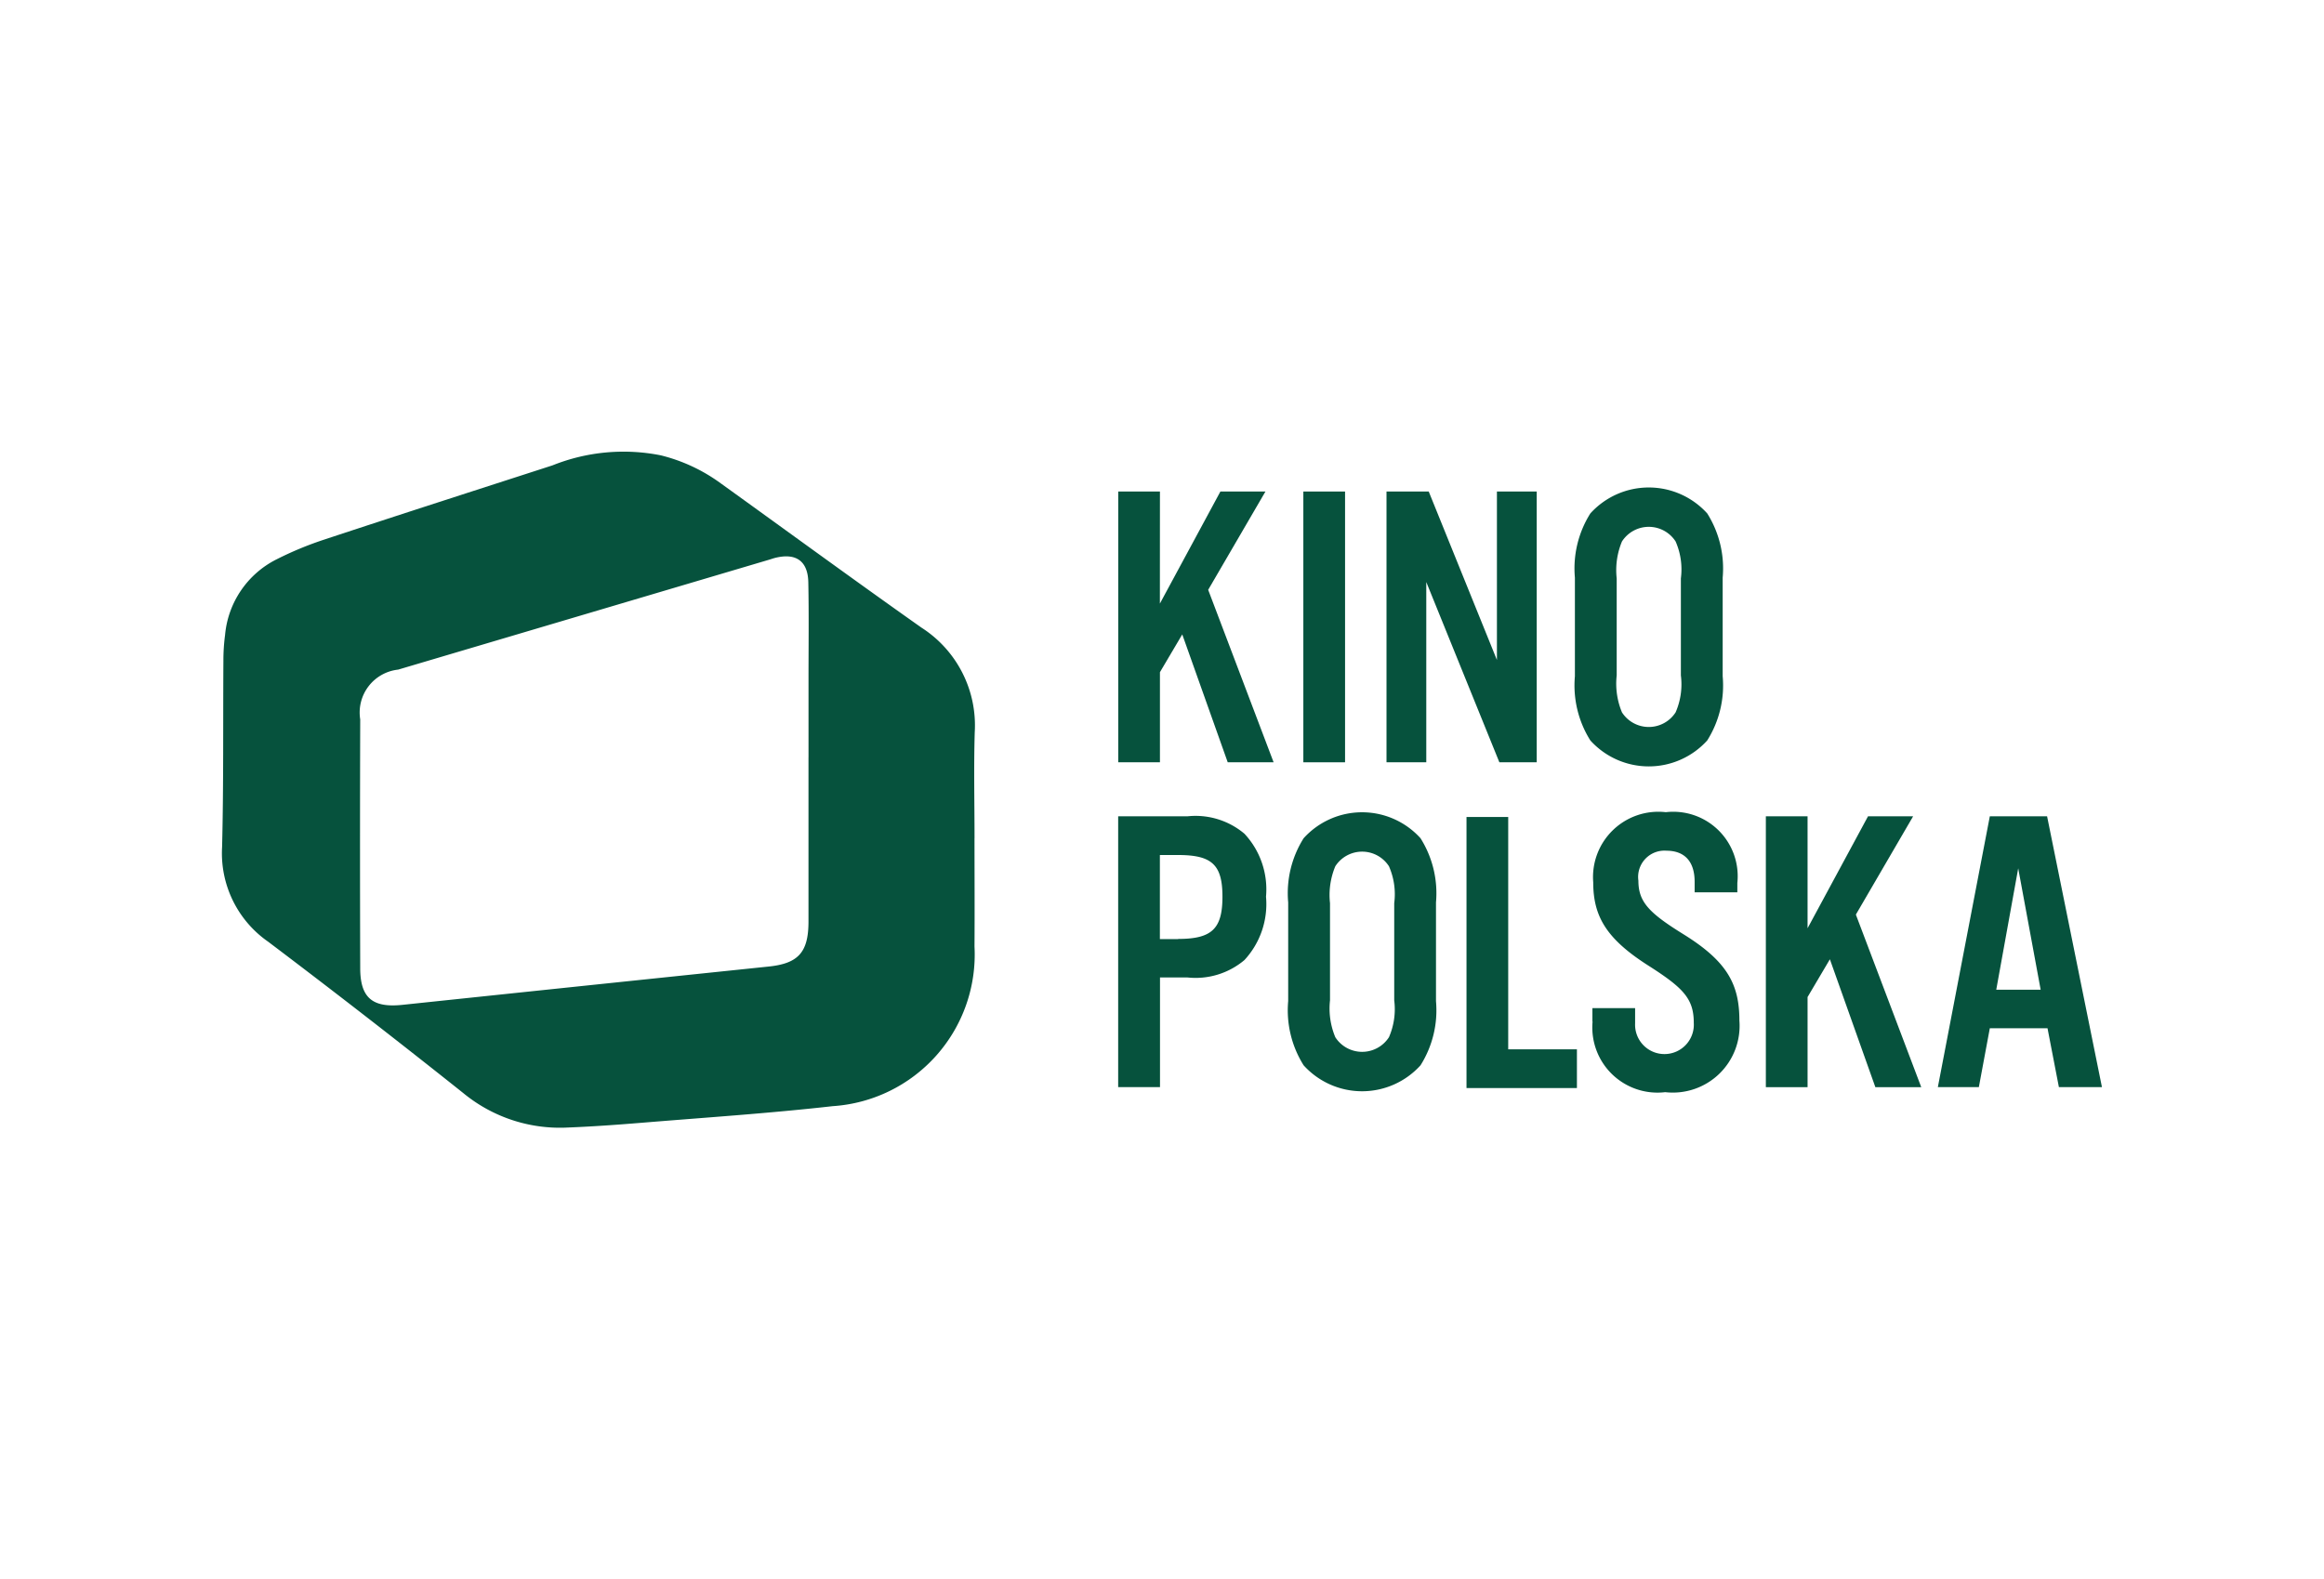
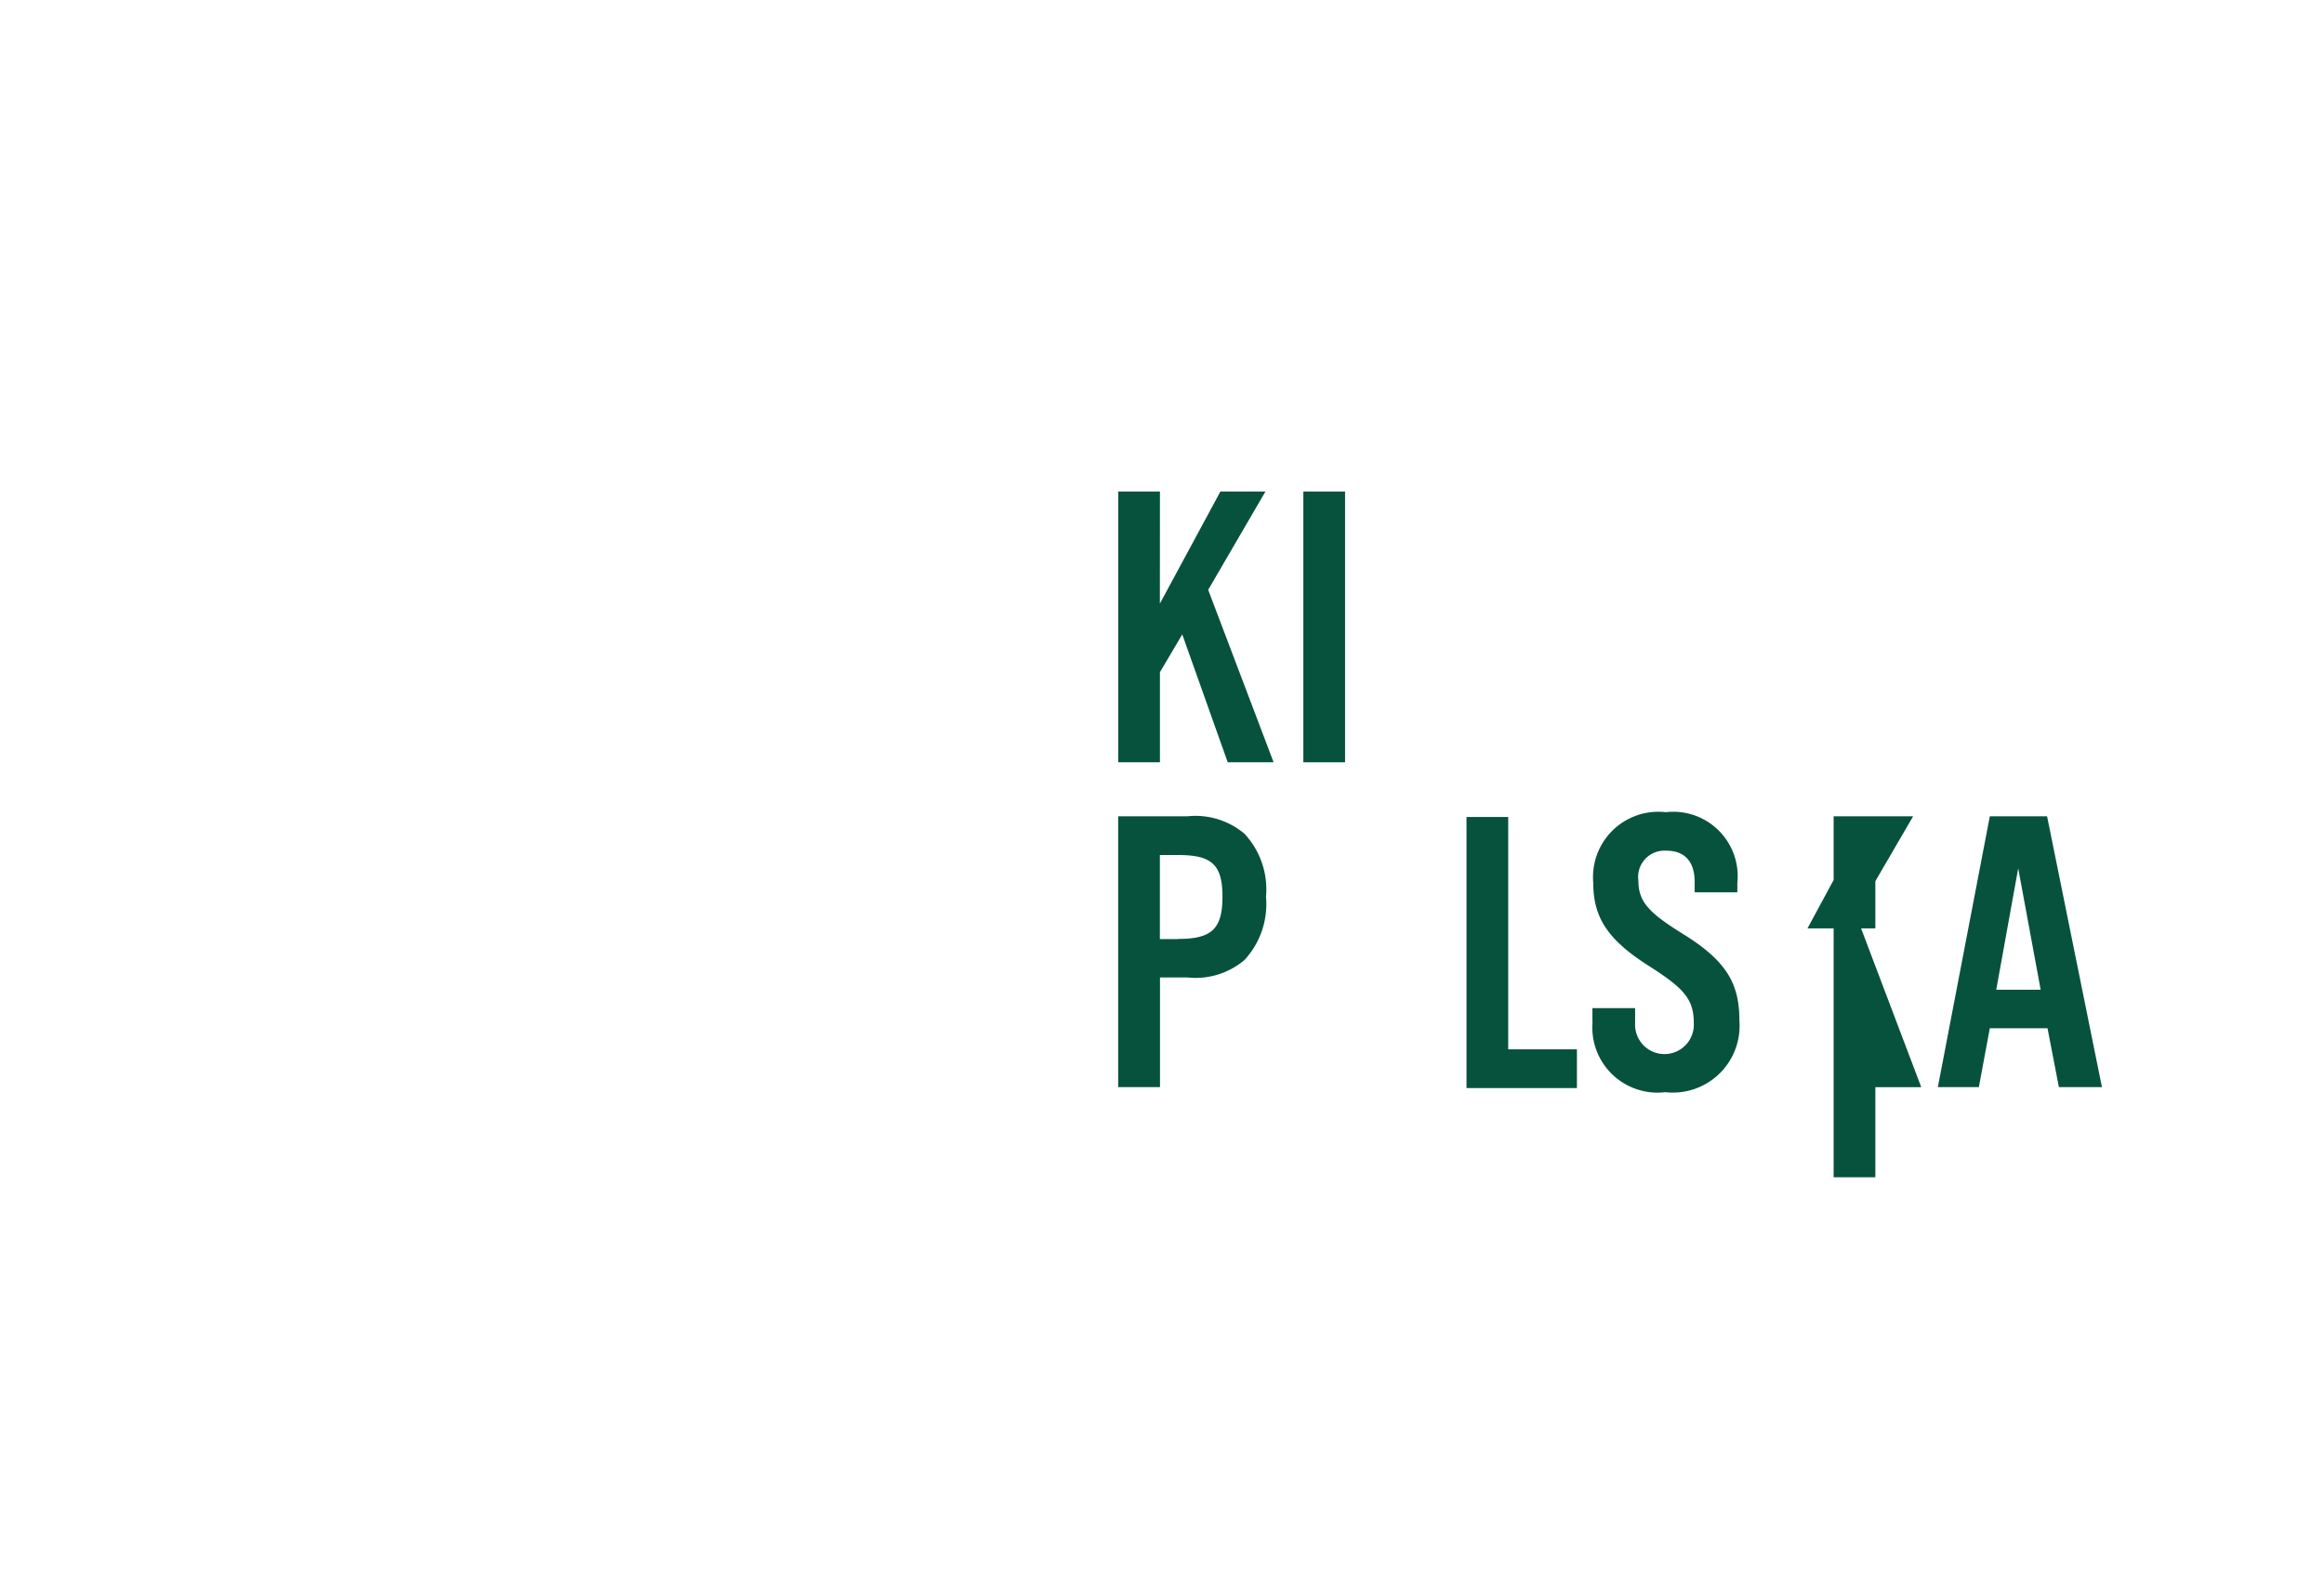
<svg xmlns="http://www.w3.org/2000/svg" width="78" height="53" viewBox="0 0 78 53">
  <defs>
    <clipPath id="clip-path">
      <rect id="Rectangle_134" data-name="Rectangle 134" width="78" height="53" />
    </clipPath>
    <clipPath id="clip-path-2">
      <rect id="Rectangle_194" data-name="Rectangle 194" width="78" height="53" fill="#fff" />
    </clipPath>
  </defs>
  <g id="kinopolska-logo" clip-path="url(#clip-path)">
    <g id="Group_1576" data-name="Group 1576">
      <g id="Mask_Group_3" data-name="Mask Group 3" clip-path="url(#clip-path-2)">
        <g id="Warstwa_1" data-name="Warstwa 1" transform="translate(7.454 15.135)">
          <g id="Group_1716" data-name="Group 1716" transform="translate(-0.001 0.01)">
-             <path id="Path_9283" data-name="Path 9283" d="M25.253,13.008c0,1.21.008,2.422,0,3.632A5.1,5.1,0,0,1,20.494,22c-2.141.242-4.292.383-6.44.56-.82.067-1.642.126-2.464.158a5.1,5.1,0,0,1-3.5-1.161q-3.239-2.581-6.543-5.077A3.618,3.618,0,0,1,0,13.3C.052,11.217.03,9.134.044,7.051A6.438,6.438,0,0,1,.1,6.182,3.154,3.154,0,0,1,1.82,3.647,11.5,11.5,0,0,1,3.426,2.98C5.976,2.137,8.534,1.315,11.089.488A6.409,6.409,0,0,1,14.724.151a5.727,5.727,0,0,1,1.965.906C18.95,2.684,21.2,4.33,23.471,5.934a3.894,3.894,0,0,1,1.79,3.513c-.035,1.185-.007,2.373-.007,3.56Zm-5.571-2.713V7.68c0-1.089.015-2.179-.007-3.268-.014-.714-.414-.991-1.107-.82-.07.017-.138.043-.208.063Q12.134,5.5,5.909,7.345a1.448,1.448,0,0,0-1.273,1.67q-.013,4.176,0,8.35c0,1,.412,1.339,1.416,1.234q6.136-.646,12.273-1.284c1.009-.1,1.353-.474,1.356-1.5,0-1.839,0-3.68,0-5.519Z" transform="translate(0.001 -0.01)" fill="#06523d" />
            <path id="Path_9284" data-name="Path 9284" d="M216.583,13.472l2.031-3.762h1.512l-1.922,3.3L220.4,18.8h-1.54l-1.526-4.293-.749,1.268V18.8h-1.4V9.71h1.4Z" transform="translate(-185.107 -8.354)" fill="#06523d" />
            <path id="Path_9285" data-name="Path 9285" d="M261.053,18.8h-1.4V9.71h1.4Z" transform="translate(-223.362 -8.354)" fill="#06523d" />
-             <path id="Path_9286" data-name="Path 9286" d="M284.682,18.8h-1.254l-2.453-6.051V18.8H279.64V9.71h1.417l2.289,5.656V9.71h1.336Z" transform="translate(-240.558 -8.354)" fill="#06523d" />
-             <path id="Path_9287" data-name="Path 9287" d="M329.841,15.078a3.462,3.462,0,0,1-.518,2.154,2.644,2.644,0,0,1-3.924,0,3.468,3.468,0,0,1-.518-2.154V11.766a3.462,3.462,0,0,1,.518-2.154,2.644,2.644,0,0,1,3.924,0,3.468,3.468,0,0,1,.518,2.154Zm-3.557-.028a2.494,2.494,0,0,0,.177,1.24,1.071,1.071,0,0,0,1.8,0,2.357,2.357,0,0,0,.177-1.24V11.792a2.336,2.336,0,0,0-.177-1.24,1.071,1.071,0,0,0-1.8,0,2.5,2.5,0,0,0-.177,1.24Z" transform="translate(-279.476 -7.52)" fill="#06523d" />
            <path id="Path_9288" data-name="Path 9288" d="M216.583,96.821h-1.4V87.73h2.331a2.546,2.546,0,0,1,1.908.586,2.74,2.74,0,0,1,.723,2.113,2.768,2.768,0,0,1-.723,2.126,2.54,2.54,0,0,1-1.908.586h-.927v3.68Zm.614-4.974c1.131,0,1.486-.341,1.486-1.417s-.355-1.4-1.486-1.4h-.614v2.822h.614Z" transform="translate(-185.107 -75.471)" fill="#06523d" />
-             <path id="Path_9289" data-name="Path 9289" d="M260.991,93.1a3.462,3.462,0,0,1-.519,2.154,2.644,2.644,0,0,1-3.924,0,3.469,3.469,0,0,1-.518-2.154V89.786a3.462,3.462,0,0,1,.518-2.154,2.643,2.643,0,0,1,3.924,0,3.468,3.468,0,0,1,.519,2.154Zm-3.557-.028a2.494,2.494,0,0,0,.178,1.24,1.071,1.071,0,0,0,1.8,0,2.357,2.357,0,0,0,.177-1.24V89.812a2.336,2.336,0,0,0-.177-1.24,1.071,1.071,0,0,0-1.8,0,2.5,2.5,0,0,0-.178,1.24Z" transform="translate(-220.248 -74.636)" fill="#06523d" />
            <path id="Path_9290" data-name="Path 9290" d="M298.85,87.89h1.4v7.8h2.306l0,1.3H298.85Z" transform="translate(-257.083 -75.608)" fill="#06523d" />
-             <path id="Path_9291" data-name="Path 9291" d="M372.112,91.492l2.031-3.762h1.514l-1.922,3.3,2.194,5.793h-1.54l-1.526-4.293-.749,1.268v3.026h-1.4V87.73h1.4v3.762Z" transform="translate(-318.9 -75.471)" fill="#06523d" />
+             <path id="Path_9291" data-name="Path 9291" d="M372.112,91.492l2.031-3.762h1.514l-1.922,3.3,2.194,5.793h-1.54v3.026h-1.4V87.73h1.4v3.762Z" transform="translate(-318.9 -75.471)" fill="#06523d" />
            <path id="Path_9292" data-name="Path 9292" d="M413.794,94.845l-.368,1.976H412.05l1.744-9.091h1.922l1.841,9.091h-1.445l-.382-1.976Zm.953-5.369-.737,4.075H415.5Z" transform="translate(-354.463 -75.471)" fill="#06523d" />
            <path id="Path_9293" data-name="Path 9293" d="M329.09,93.8v-.457h1.433v.51a.986.986,0,1,0,1.969-.013c0-.8-.335-1.163-1.487-1.9-1.447-.914-1.888-1.673-1.888-2.822a2.193,2.193,0,0,1,2.437-2.352,2.163,2.163,0,0,1,2.4,2.377v.313h-1.433v-.352c0-.667-.321-1.045-.95-1.045a.883.883,0,0,0-.938,1.006c0,.718.362,1.085,1.514,1.8,1.473.914,1.876,1.685,1.876,2.9a2.241,2.241,0,0,1-2.49,2.4,2.187,2.187,0,0,1-2.437-2.377Z" transform="translate(-283.097 -74.645)" fill="#06523d" />
          </g>
        </g>
      </g>
    </g>
  </g>
</svg>